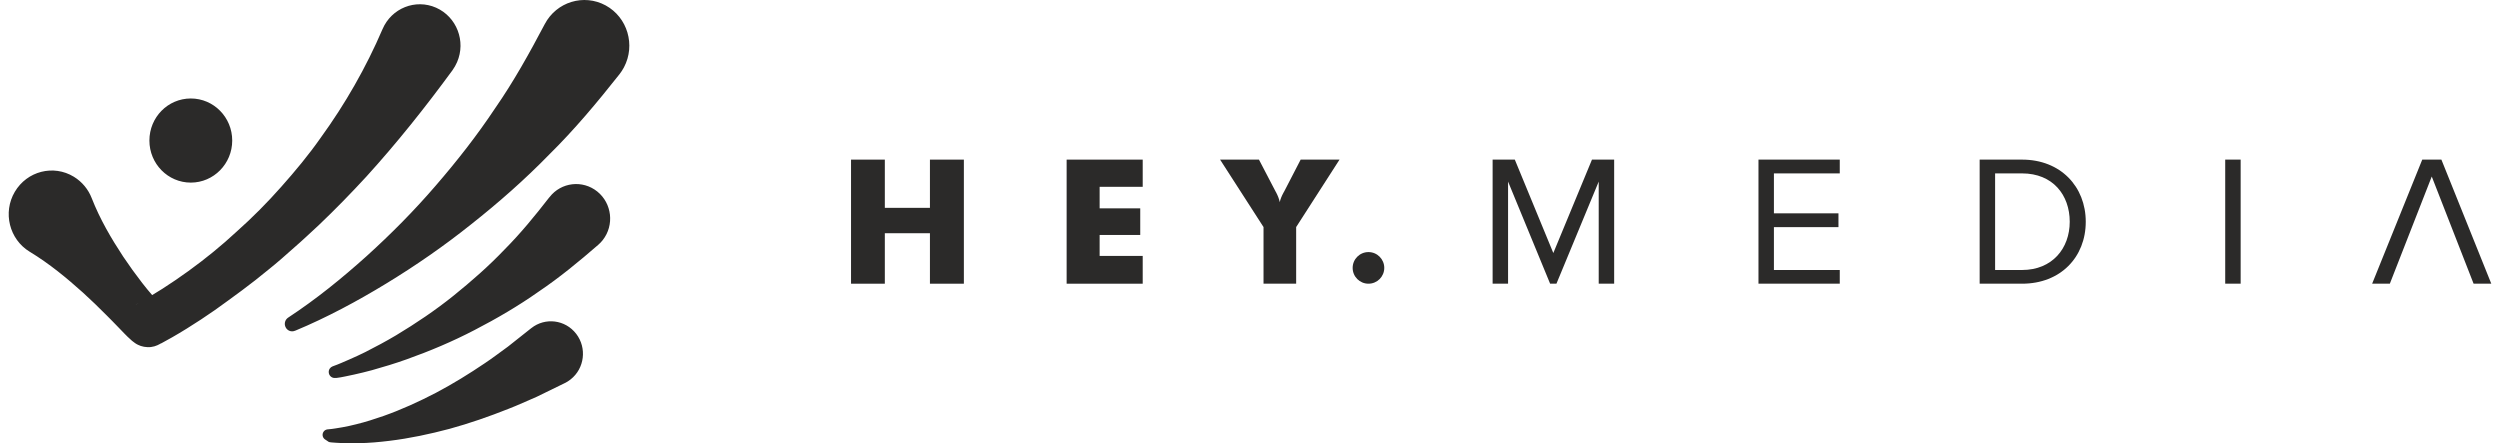
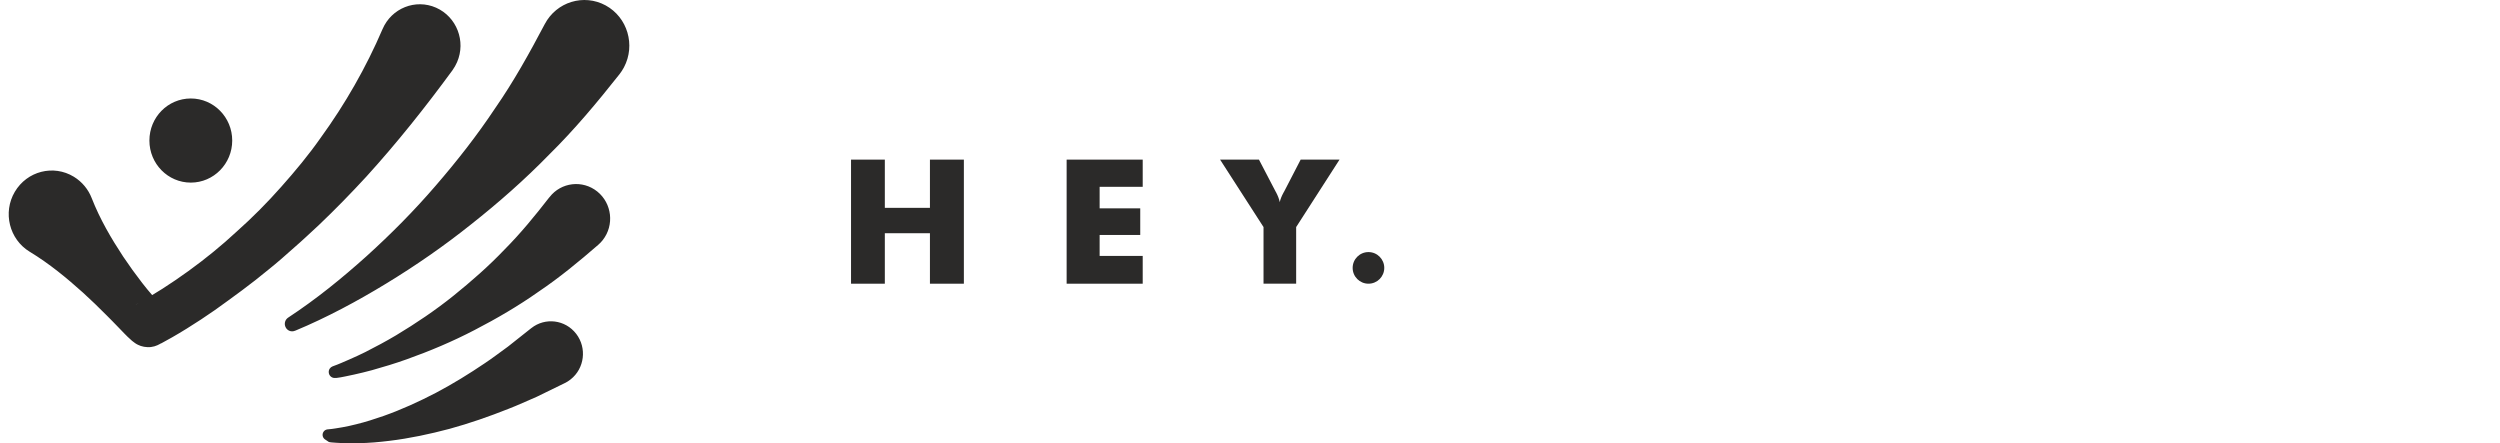
<svg xmlns="http://www.w3.org/2000/svg" xml:space="preserve" width="344px" height="61px" version="1.1" style="shape-rendering:geometricPrecision; text-rendering:geometricPrecision; image-rendering:optimizeQuality; fill-rule:evenodd; clip-rule:evenodd" viewBox="0 0 342.33 61.13">
  <defs>
    <style type="text/css">
   
    .fil1 {fill:#2B2A29}
    .fil0 {fill:#2B2A29;fill-rule:nonzero}
   
  </style>
  </defs>
  <g id="Warstwa_x0020_1">
    <g id="_1767237994448">
      <path class="fil0" d="M42.79 31.01c2.25,-2.14 4.42,-4.37 6.53,-6.66 4.2,-4.62 8.11,-9.53 11.87,-14.66 0.24,-0.34 0.47,-0.73 0.64,-1.13 1.24,-2.88 -0.06,-6.24 -2.9,-7.5 -2.84,-1.25 -6.14,0.06 -7.38,2.95l-0.01 0.02c-2.26,5.27 -5.14,10.31 -8.53,14.98 -1.66,2.37 -3.51,4.59 -5.43,6.75 -1.92,2.17 -3.96,4.23 -6.12,6.15 -2.12,1.97 -4.36,3.79 -6.7,5.48 -1.16,0.84 -2.35,1.65 -3.55,2.42 -0.48,0.3 -0.95,0.59 -1.43,0.88 -0.46,-0.54 -0.93,-1.09 -1.37,-1.67 -0.91,-1.17 -1.78,-2.38 -2.62,-3.63 -1.65,-2.51 -3.2,-5.14 -4.35,-8.08 -0.46,-1.18 -1.3,-2.23 -2.46,-2.94 -2.81,-1.71 -6.45,-0.78 -8.14,2.08 -1.68,2.85 -0.76,6.55 2.05,8.26l0.02 0.01c2.71,1.65 5.06,3.59 7.32,5.62 1.12,1.02 2.21,2.07 3.28,3.15 0.55,0.53 1.06,1.09 1.61,1.64l0.83 0.86c0.31,0.31 0.53,0.55 1.06,1.01 0.02,0.02 0.24,0.19 0.4,0.3l0.12 0.08 0.07 0.04c0.07,0.04 -0.08,-0.03 0.24,0.13 0.45,0.23 1.13,0.38 1.78,0.3 0.33,-0.04 0.63,-0.13 0.89,-0.25 0.22,-0.08 0.59,-0.32 0.49,-0.26 0.02,0 0.03,0 0.04,0l0.47 -0.26 1.03 -0.57c0.69,-0.38 1.34,-0.8 2.01,-1.2 1.32,-0.82 2.62,-1.67 3.89,-2.56 2.51,-1.8 5.02,-3.61 7.4,-5.59 1.21,-0.96 2.36,-1.99 3.52,-3.02 1.17,-1.01 2.29,-2.08 3.43,-3.13zm-25.27 11l0 0c-0.1,0.07 0.19,-0.14 0.4,-0.23l-0.4 0.23zm67.32 -32.73l0 0c-0.18,0.34 -0.4,0.68 -0.63,0.97 -3.06,3.87 -6.2,7.63 -9.66,11.04 -3.39,3.48 -7.02,6.67 -10.78,9.64 -3.74,2.99 -7.66,5.7 -11.7,8.16 -4.02,2.45 -8.26,4.72 -12.49,6.48l-0.11 0.04c-0.52,0.22 -1.11,-0.03 -1.32,-0.56 -0.19,-0.46 -0.02,-0.99 0.38,-1.25 3.92,-2.58 7.41,-5.42 10.82,-8.48 3.38,-3.06 6.58,-6.29 9.53,-9.72 2.95,-3.41 5.73,-6.96 8.2,-10.68 2.55,-3.67 4.71,-7.57 6.76,-11.45l0.08 -0.15c1.62,-3.07 5.38,-4.21 8.4,-2.57 3.01,1.65 4.14,5.47 2.52,8.53zm-2.92 23.82l0 0c-0.19,0.24 -0.41,0.47 -0.63,0.66 -2.65,2.3 -5.34,4.52 -8.21,6.45 -2.83,2 -5.81,3.73 -8.84,5.3 -3.03,1.58 -6.17,2.9 -9.34,4.03 -1.59,0.57 -3.21,1.06 -4.82,1.51 -0.82,0.21 -1.63,0.43 -2.45,0.6 -0.41,0.1 -0.82,0.18 -1.23,0.26l-0.62 0.12c-0.22,0.03 -0.42,0.07 -0.54,0.08l-0.26 0.01c-0.45,0.02 -0.83,-0.33 -0.85,-0.79 -0.02,-0.37 0.21,-0.69 0.53,-0.81l0.64 -0.24 0.56 -0.23c0.38,-0.15 0.75,-0.31 1.11,-0.48 0.74,-0.31 1.47,-0.67 2.2,-1.02 1.44,-0.73 2.86,-1.49 4.24,-2.31 2.76,-1.66 5.42,-3.45 7.91,-5.45 2.48,-2 4.87,-4.09 7.05,-6.38 2.23,-2.24 4.22,-4.68 6.13,-7.14l0.08 -0.09c1.6,-2.06 4.55,-2.4 6.58,-0.77 2.03,1.64 2.37,4.63 0.76,6.69zm-3.67 12.93l0 0c1.5,1.95 1.16,4.77 -0.77,6.29 -0.25,0.2 -0.53,0.38 -0.81,0.51l-3.85 1.88c-1.32,0.56 -2.61,1.17 -3.94,1.68 -2.65,1.05 -5.34,1.99 -8.08,2.74 -2.74,0.73 -5.52,1.32 -8.32,1.66 -1.4,0.17 -2.81,0.3 -4.22,0.32 -0.7,0.03 -1.41,0.02 -2.12,0 -0.35,-0.02 -0.7,-0.03 -1.06,-0.06l-0.53 -0.04c-0.18,-0.02 -0.37,-0.04 -0.41,-0.07l-0.54 -0.36c-0.33,-0.23 -0.42,-0.7 -0.19,-1.04 0.12,-0.19 0.32,-0.3 0.53,-0.33l0.6 -0.06 0.49 -0.07c0.32,-0.04 0.65,-0.1 0.97,-0.16 0.64,-0.12 1.29,-0.25 1.93,-0.42 1.28,-0.31 2.54,-0.72 3.78,-1.15 2.48,-0.88 4.89,-1.98 7.21,-3.19 2.33,-1.23 4.57,-2.61 6.74,-4.08 1.09,-0.72 2.13,-1.53 3.19,-2.29l3.08 -2.44 0.13 -0.1c1.92,-1.52 4.69,-1.17 6.19,0.78zm-58.85 -26.65l0 0c0,-3.21 2.55,-5.8 5.71,-5.8 3.15,0 5.71,2.59 5.71,5.8 0,3.2 -2.56,5.8 -5.71,5.8 -3.16,0 -5.71,-2.6 -5.71,-5.8z" />
      <g>
        <polygon class="fil0" points="116.15,39.12 116.15,22.01 120.81,22.01 120.81,28.66 127.03,28.66 127.03,22.01 131.71,22.01 131.71,39.12 127.03,39.12 127.03,32.16 120.81,32.16 120.81,39.12 " />
        <polygon class="fil0" points="145.88,39.12 145.88,22.01 156.37,22.01 156.37,25.76 150.43,25.76 150.43,28.73 156.03,28.73 156.03,32.4 150.43,32.4 150.43,35.29 156.37,35.29 156.37,39.12 " />
        <path class="fil0" d="M173.03 39.12l0 -7.81 -5.99 -9.3 5.36 0 2.3 4.41c0.01,0.02 0.04,0.06 0.07,0.12 0.24,0.46 0.41,0.9 0.5,1.33 0.08,-0.39 0.25,-0.81 0.5,-1.28 0.05,-0.09 0.08,-0.14 0.1,-0.17l2.28 -4.41 5.36 0 -5.98 9.3 0 7.81 -4.5 0z" />
      </g>
-       <path class="fil0" d="M218.32 22.01l3.06 0 0 17.11 -2.13 0 0 -14.08 -5.83 14.08 -0.87 0 -5.8 -14.08 0 14.08 -2.13 0 0 -17.11 3.06 0 5.31 12.88 5.33 -12.88zm22.96 17.11l0 0 11.21 0 0 -1.89 -9.08 0 0 -5.91 8.9 0 0 -1.9 -8.9 0 0 -5.51 9.08 0 0 -1.9 -11.21 0 0 17.11zm45.13 -8.54l0 0c0,4.87 -3.47,8.54 -8.78,8.54l-5.85 0 0 -17.11 5.85 0c5.31,0 8.78,3.72 8.78,8.57zm-2.21 0l0 0c0,-3.7 -2.34,-6.67 -6.57,-6.67l-3.72 0 0 13.32 3.72 0c4.16,0 6.57,-2.98 6.57,-6.65zm21.44 8.54l0 0 2.13 0 0 -17.11 -2.13 0 0 17.11zm29.81 -17.11l0 0 -2.64 0 -6.91 17.11 2.44 0 5.78 -14.78 5.77 14.78 2.44 0 -6.88 -17.11z" />
      <circle class="fil1" cx="187.5" cy="36.94" r="2.18" />
    </g>
  </g>
</svg>